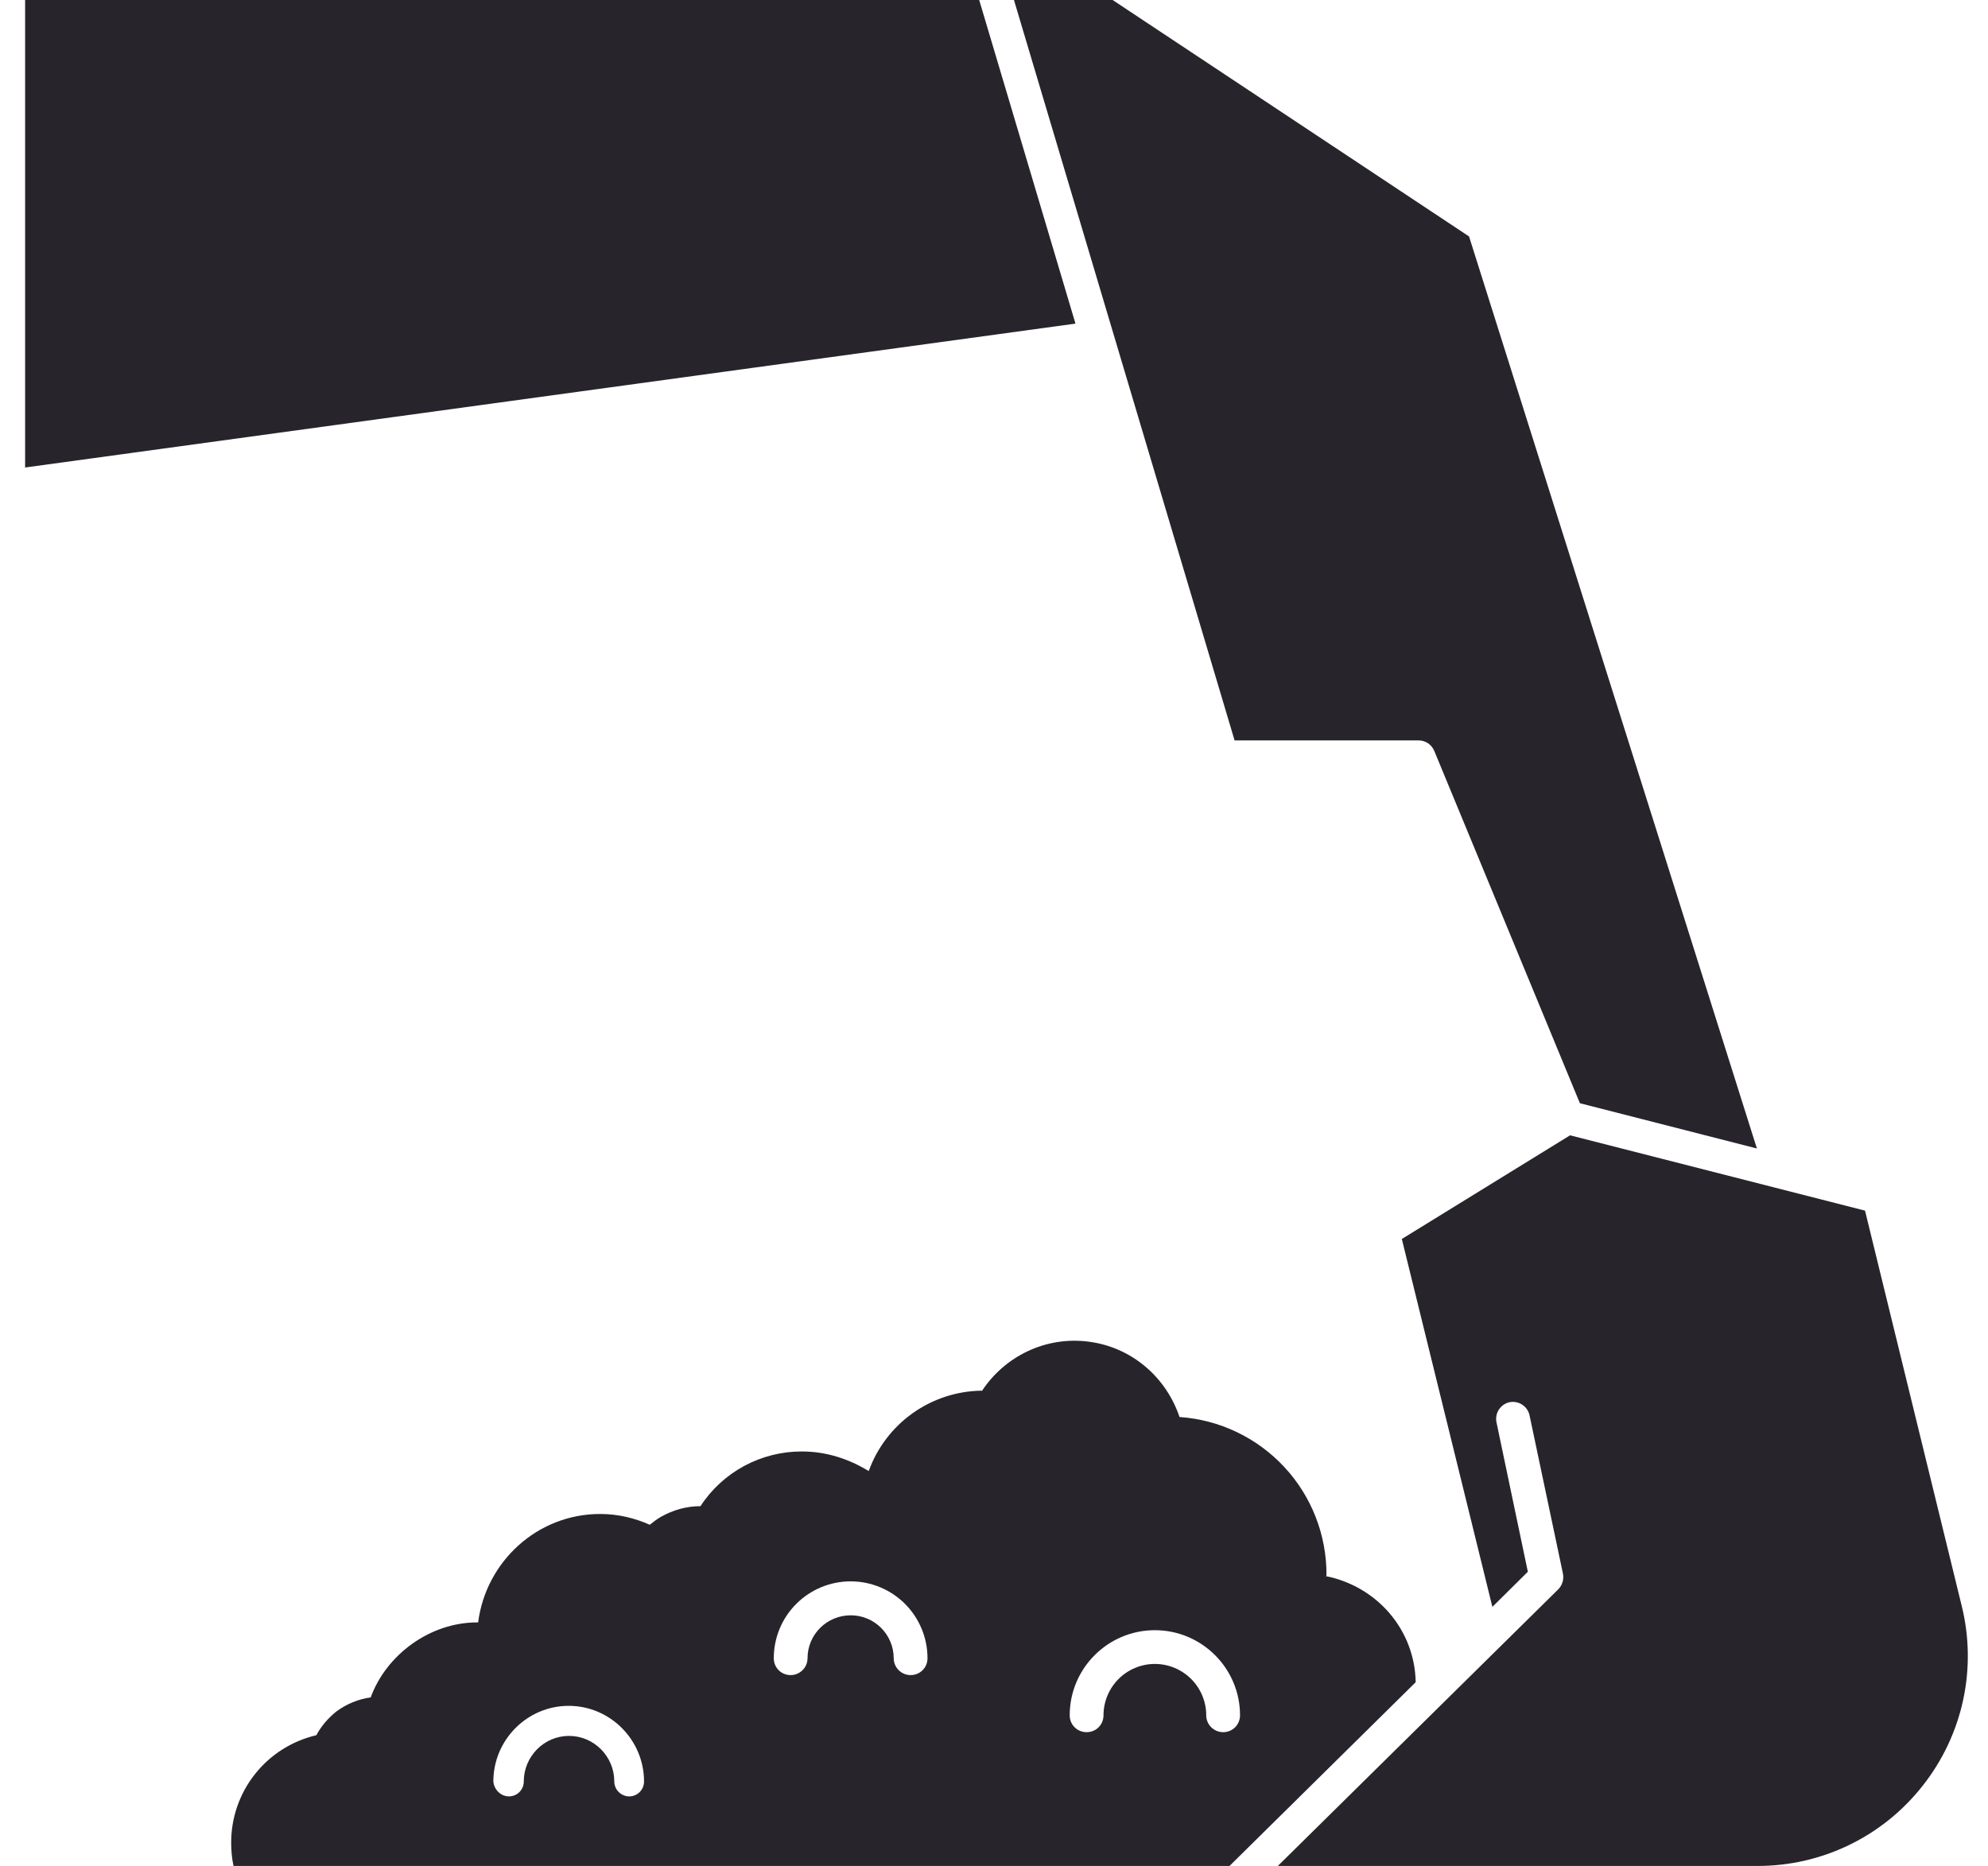
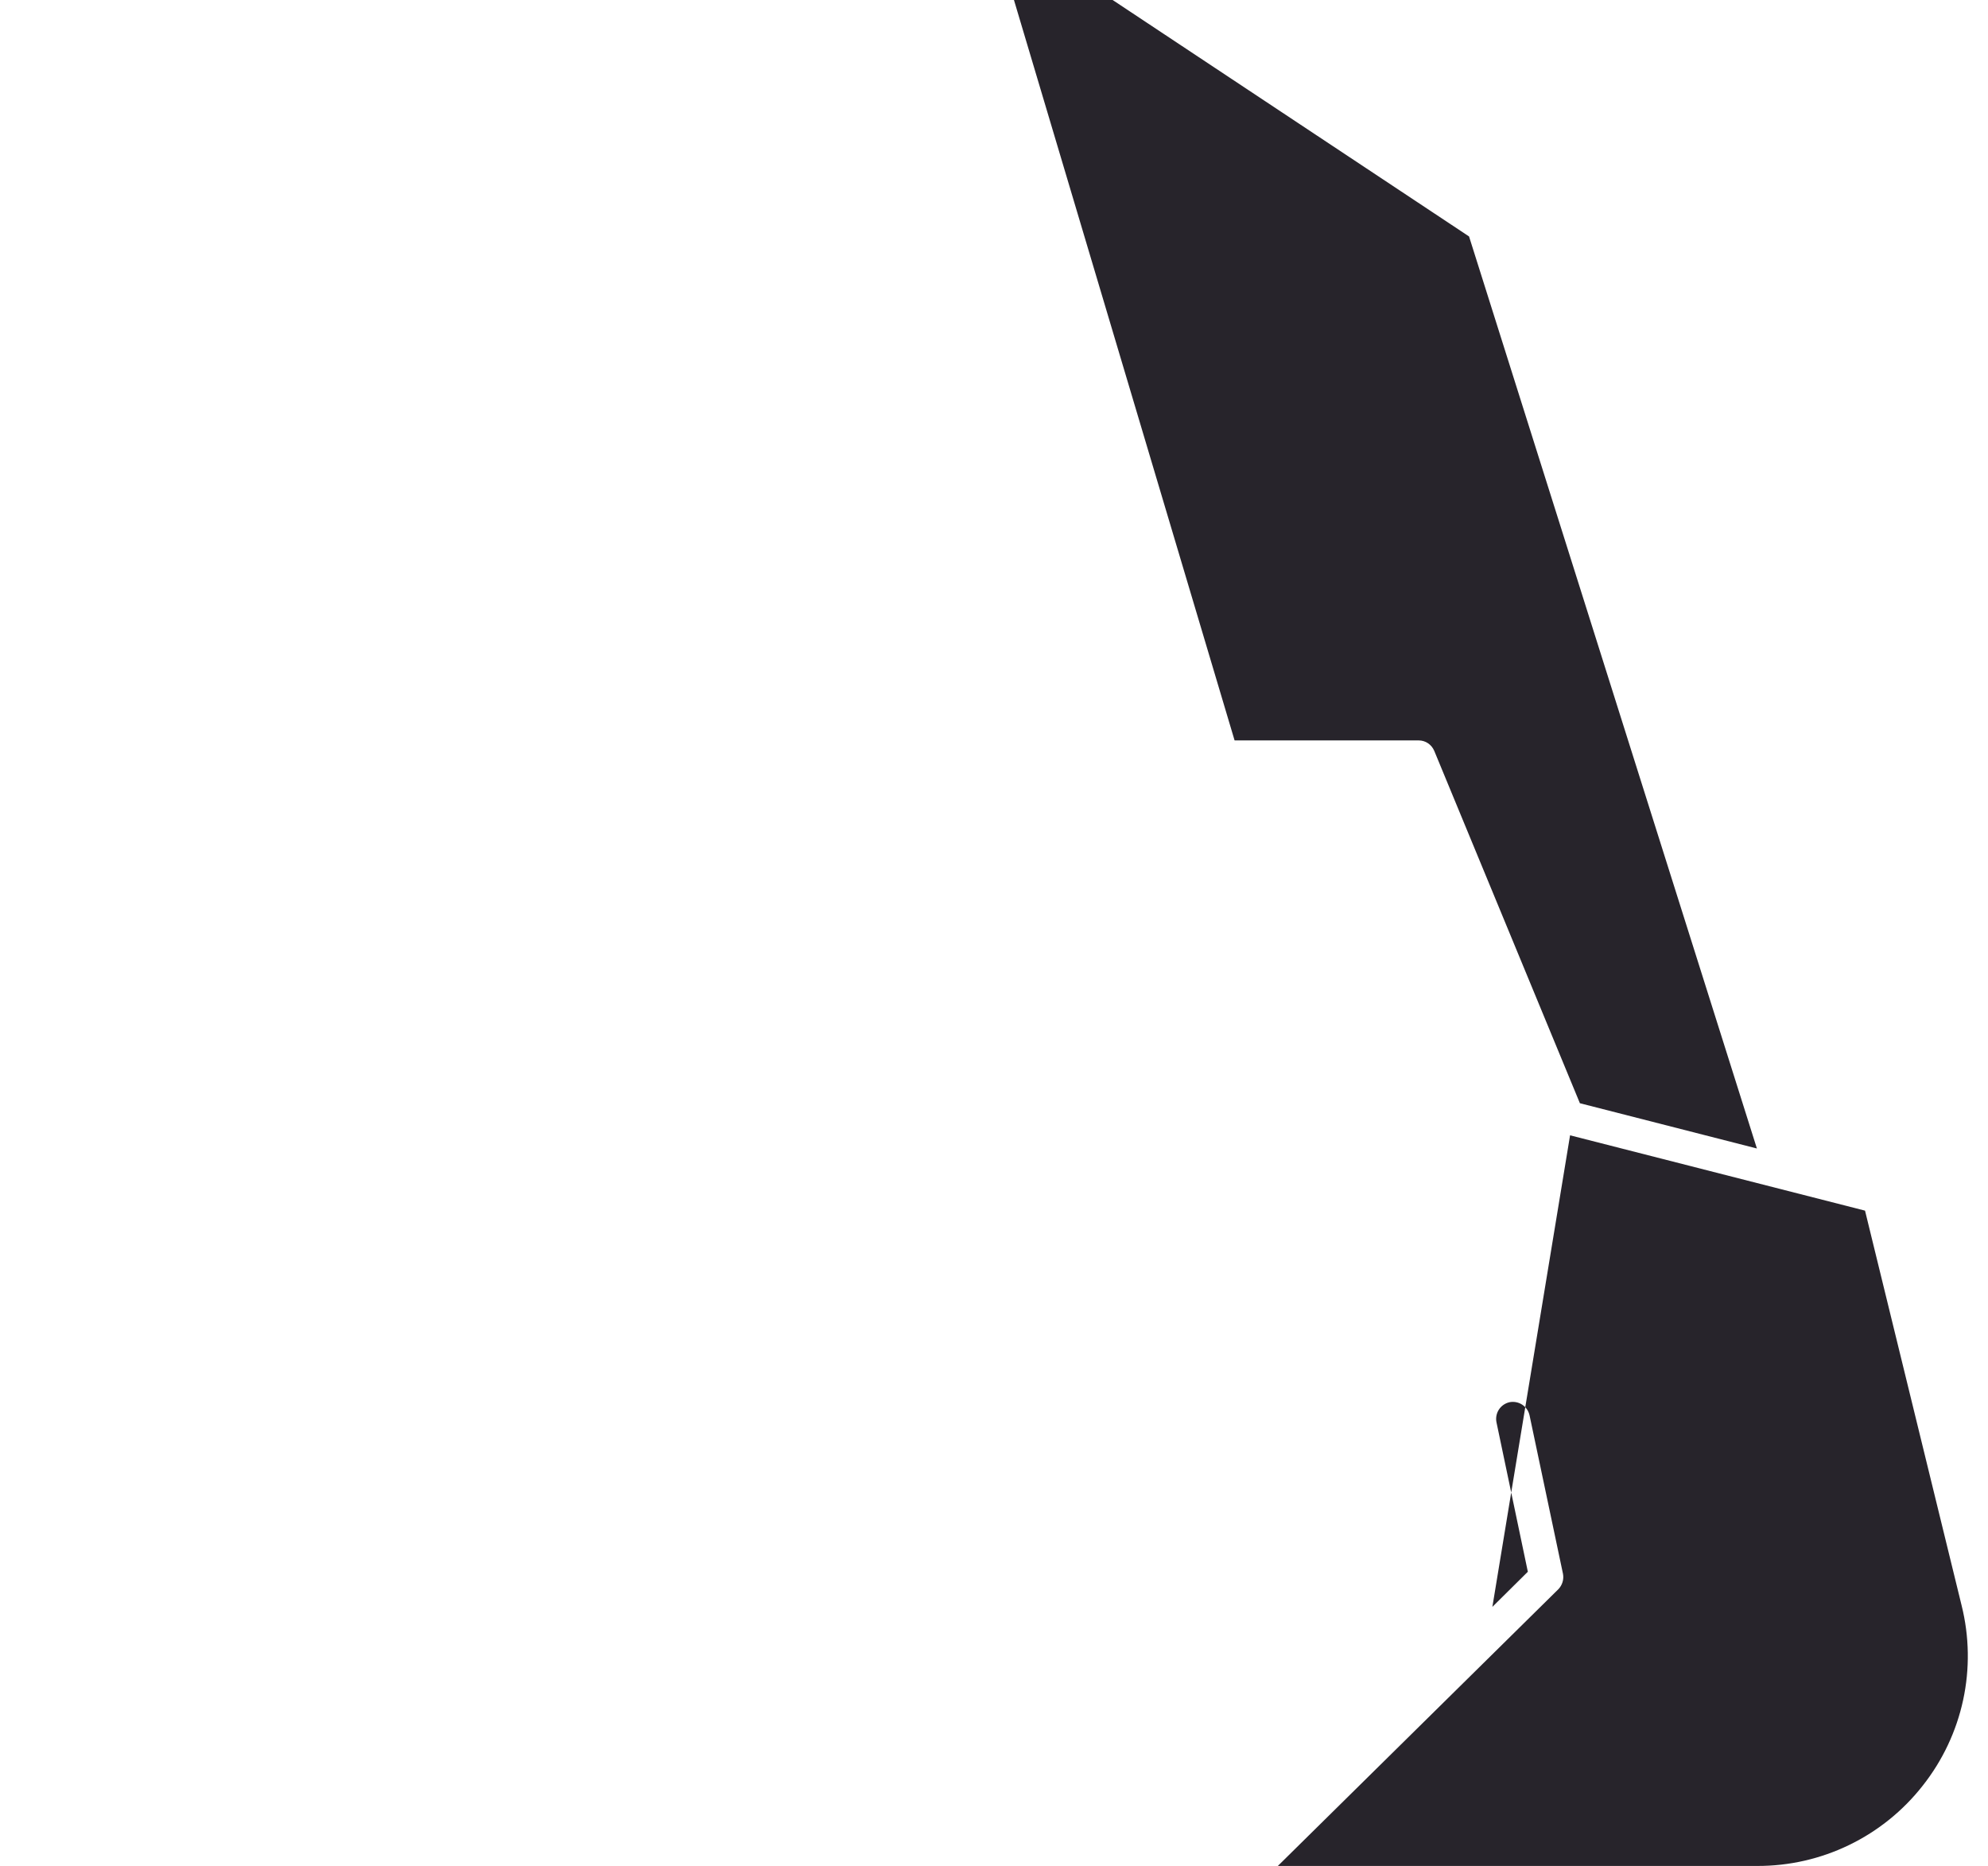
<svg xmlns="http://www.w3.org/2000/svg" width="49" height="46" viewBox="0 0 49 46" fill="none">
-   <path d="M27.424 0L36.209 5.829L43.304 28.313L38.941 27.197L35.352 18.512C35.285 18.353 35.135 18.253 34.969 18.253H30.43L24.992 0H27.424ZM38.524 38.797L37.7 34.891C37.65 34.666 37.434 34.525 37.209 34.567C36.984 34.617 36.842 34.833 36.884 35.058L37.658 38.747L36.784 39.613L34.552 30.544L38.699 27.988L45.969 29.845L48.35 39.58C48.54 40.343 48.553 41.141 48.387 41.91C48.221 42.679 47.881 43.4 47.393 44.018C46.909 44.637 46.289 45.138 45.582 45.481C44.875 45.825 44.099 46.002 43.312 46H31.496L38.408 39.18C38.457 39.13 38.493 39.069 38.513 39.003C38.534 38.936 38.537 38.865 38.524 38.797Z" fill="#27242B" />
-   <path d="M7.797 42.777C7.913 42.561 8.08 42.361 8.288 42.194C8.546 42.003 8.838 41.886 9.137 41.845C9.52 40.795 10.595 39.996 11.761 39.996H11.785C11.977 38.497 13.243 37.323 14.792 37.323C15.233 37.323 15.641 37.423 16.016 37.589C16.099 37.523 16.182 37.456 16.282 37.398C16.59 37.223 16.923 37.131 17.256 37.131H17.265C17.535 36.716 17.906 36.375 18.342 36.139C18.779 35.904 19.267 35.781 19.763 35.782C20.371 35.782 20.921 35.966 21.412 36.265C21.619 35.691 21.996 35.194 22.493 34.84C22.99 34.486 23.583 34.292 24.193 34.283L24.201 34.292C24.759 33.442 25.767 32.934 26.841 33.076C27.915 33.218 28.748 33.967 29.073 34.933H29.081C30.064 35.003 30.984 35.443 31.655 36.165C32.326 36.887 32.698 37.836 32.695 38.822C32.695 38.83 32.695 38.855 32.679 38.855C33.928 39.105 34.869 40.163 34.894 41.47L30.305 46H5.756C5.715 45.817 5.698 45.617 5.698 45.425C5.697 44.812 5.904 44.216 6.285 43.735C6.666 43.254 7.199 42.917 7.797 42.777ZM26.783 42.702C27.016 42.702 27.199 42.519 27.199 42.286C27.199 41.95 27.333 41.628 27.57 41.391C27.807 41.154 28.129 41.02 28.465 41.02C28.801 41.02 29.123 41.154 29.36 41.391C29.597 41.628 29.731 41.95 29.731 42.286C29.731 42.519 29.922 42.702 30.147 42.702C30.38 42.702 30.564 42.519 30.564 42.286C30.564 41.129 29.622 40.188 28.465 40.188C27.308 40.188 26.366 41.129 26.366 42.286C26.366 42.519 26.55 42.702 26.783 42.702ZM19.488 41.295C19.713 41.295 19.904 41.112 19.904 40.879C19.904 40.296 20.379 39.821 20.97 39.821C21.553 39.821 22.028 40.296 22.028 40.879C22.028 41.112 22.22 41.295 22.444 41.295C22.677 41.295 22.861 41.112 22.861 40.879C22.861 40.376 22.661 39.894 22.306 39.539C21.951 39.184 21.469 38.984 20.966 38.984C20.464 38.984 19.982 39.184 19.627 39.539C19.271 39.894 19.072 40.376 19.072 40.879C19.072 41.112 19.255 41.295 19.488 41.295ZM12.543 44.285C12.751 44.285 12.91 44.118 12.91 43.918C12.91 43.302 13.409 42.794 14.025 42.794C14.642 42.794 15.141 43.302 15.141 43.918C15.141 44.118 15.308 44.285 15.508 44.285C15.716 44.285 15.874 44.118 15.874 43.918C15.874 42.894 15.041 42.053 14.017 42.053C12.993 42.053 12.16 42.894 12.16 43.918C12.177 44.118 12.343 44.285 12.543 44.285ZM24.135 0L26.508 7.978L0.619 11.525V0H24.135Z" fill="#27242B" />
+   <path d="M27.424 0L36.209 5.829L43.304 28.313L38.941 27.197L35.352 18.512C35.285 18.353 35.135 18.253 34.969 18.253H30.43L24.992 0H27.424ZM38.524 38.797L37.7 34.891C37.65 34.666 37.434 34.525 37.209 34.567C36.984 34.617 36.842 34.833 36.884 35.058L37.658 38.747L36.784 39.613L38.699 27.988L45.969 29.845L48.35 39.58C48.54 40.343 48.553 41.141 48.387 41.91C48.221 42.679 47.881 43.4 47.393 44.018C46.909 44.637 46.289 45.138 45.582 45.481C44.875 45.825 44.099 46.002 43.312 46H31.496L38.408 39.18C38.457 39.13 38.493 39.069 38.513 39.003C38.534 38.936 38.537 38.865 38.524 38.797Z" fill="#27242B" />
</svg>